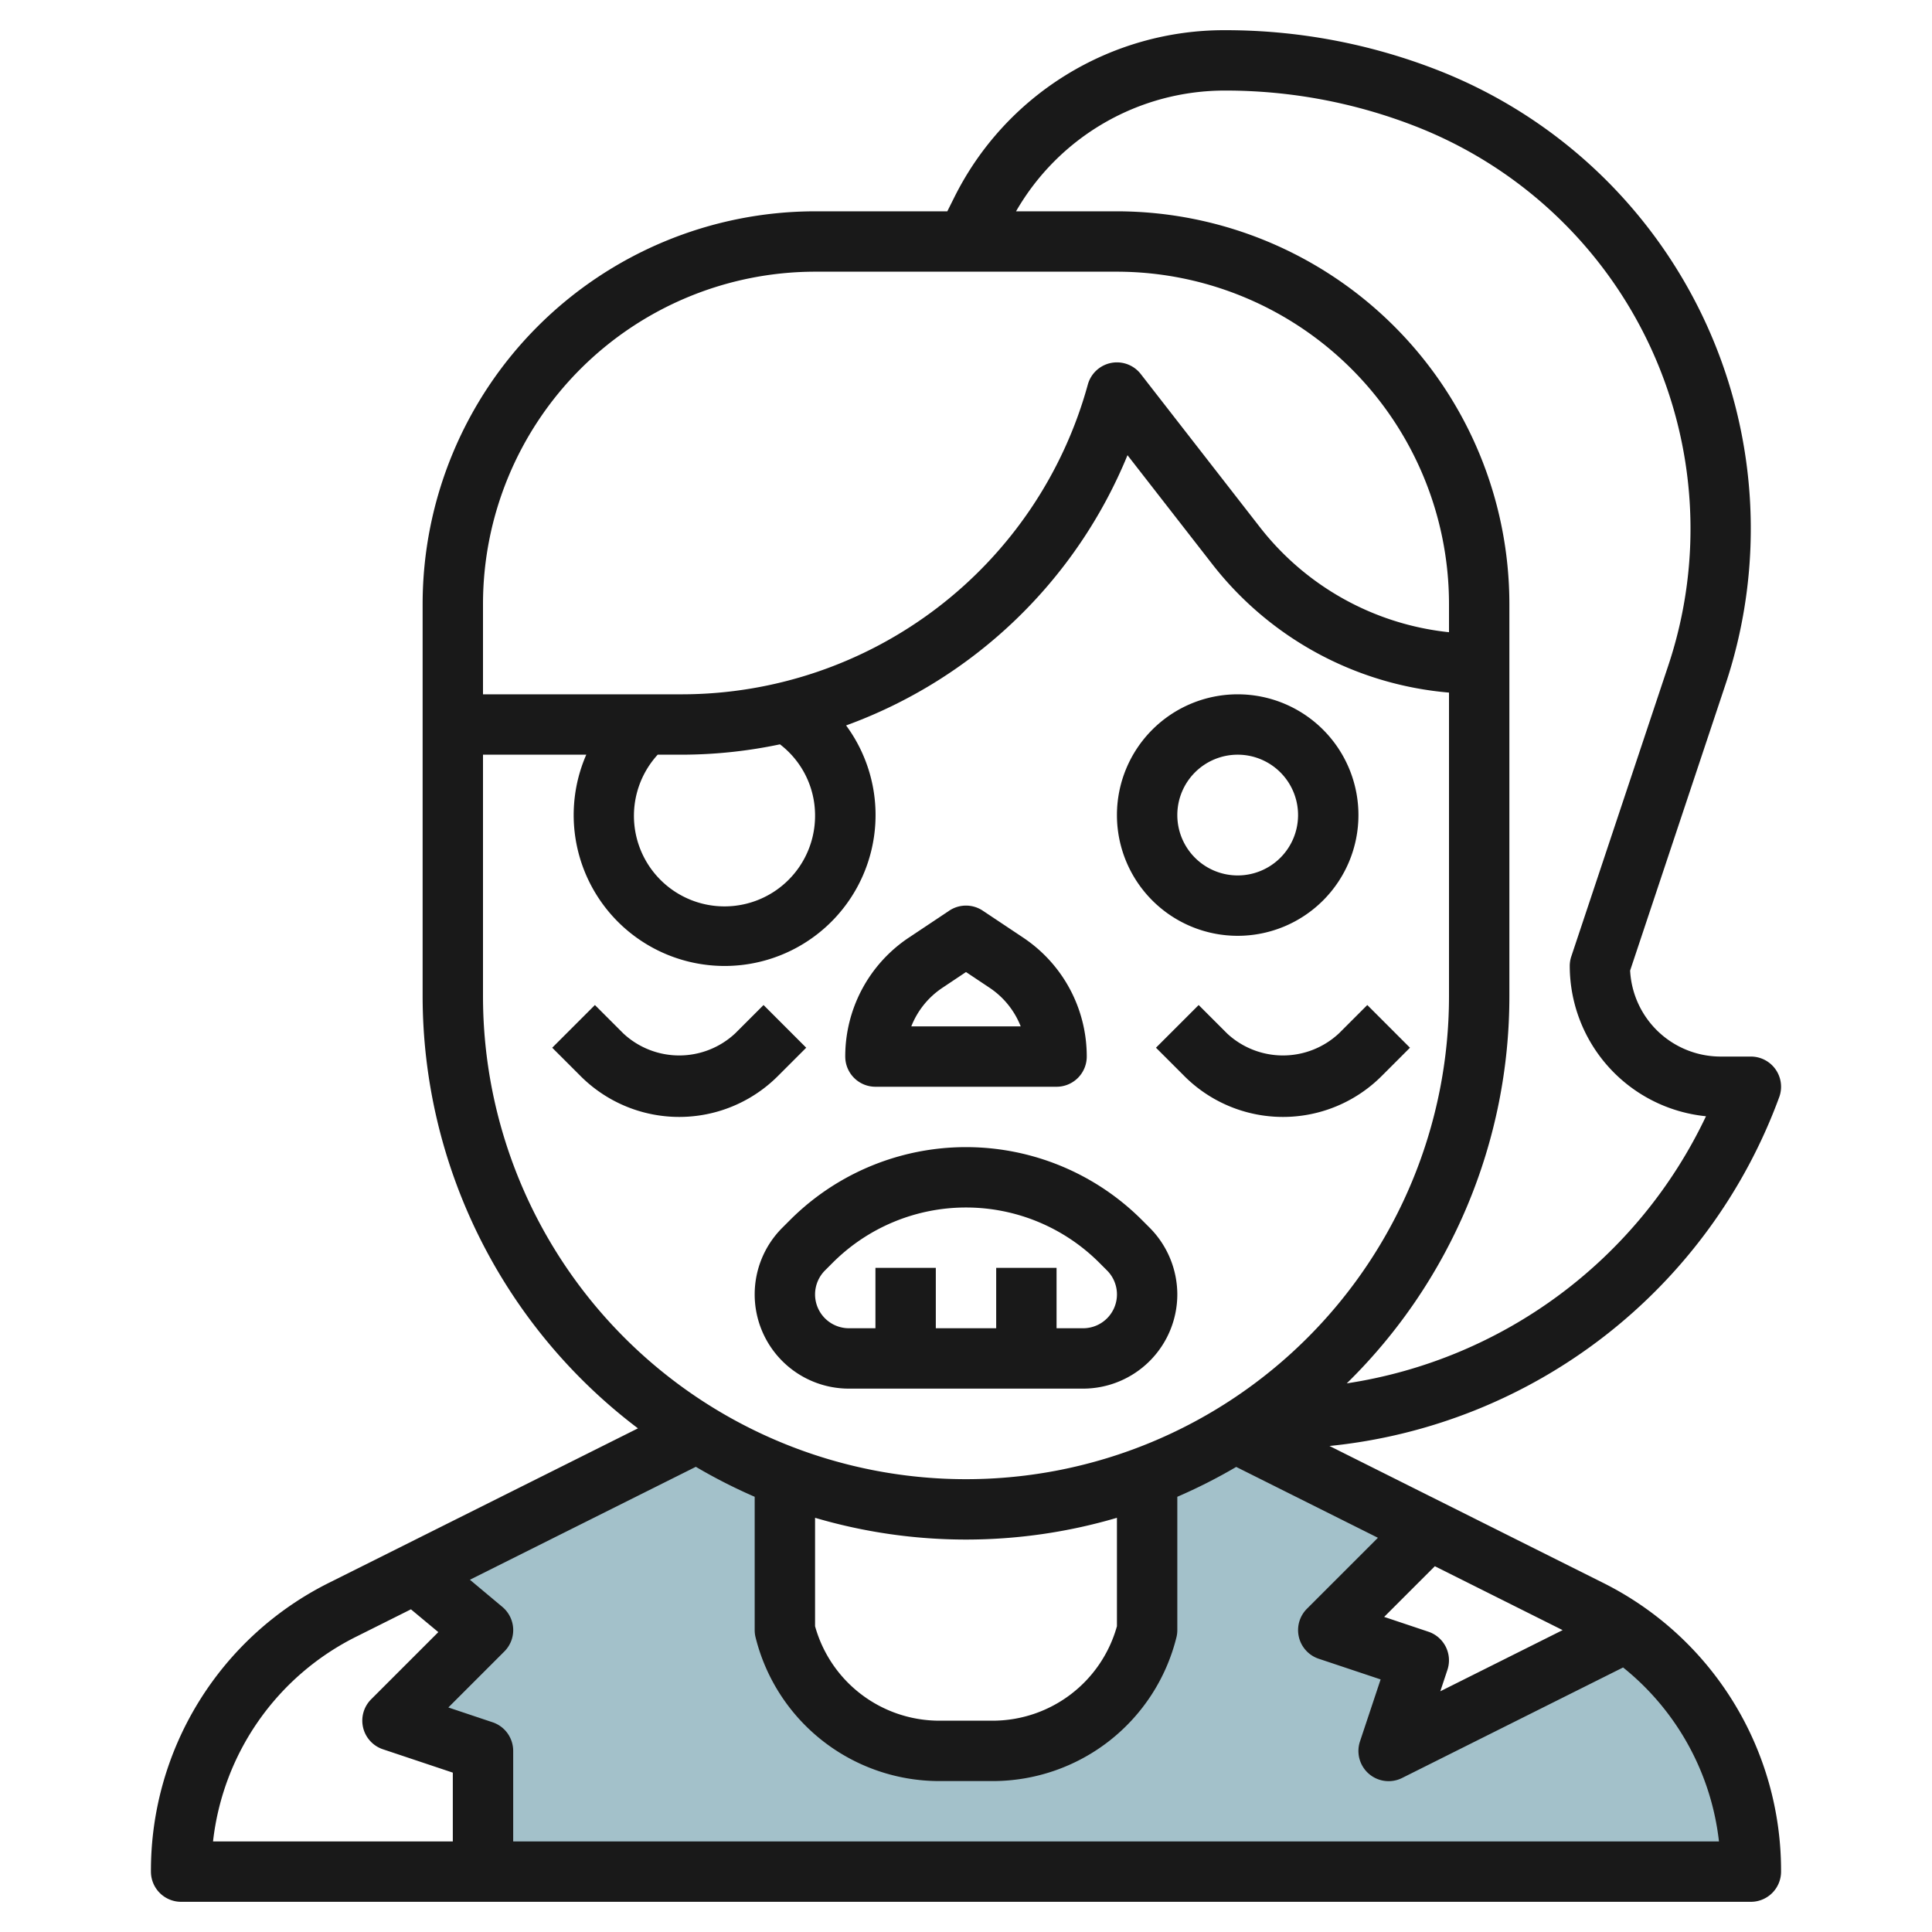
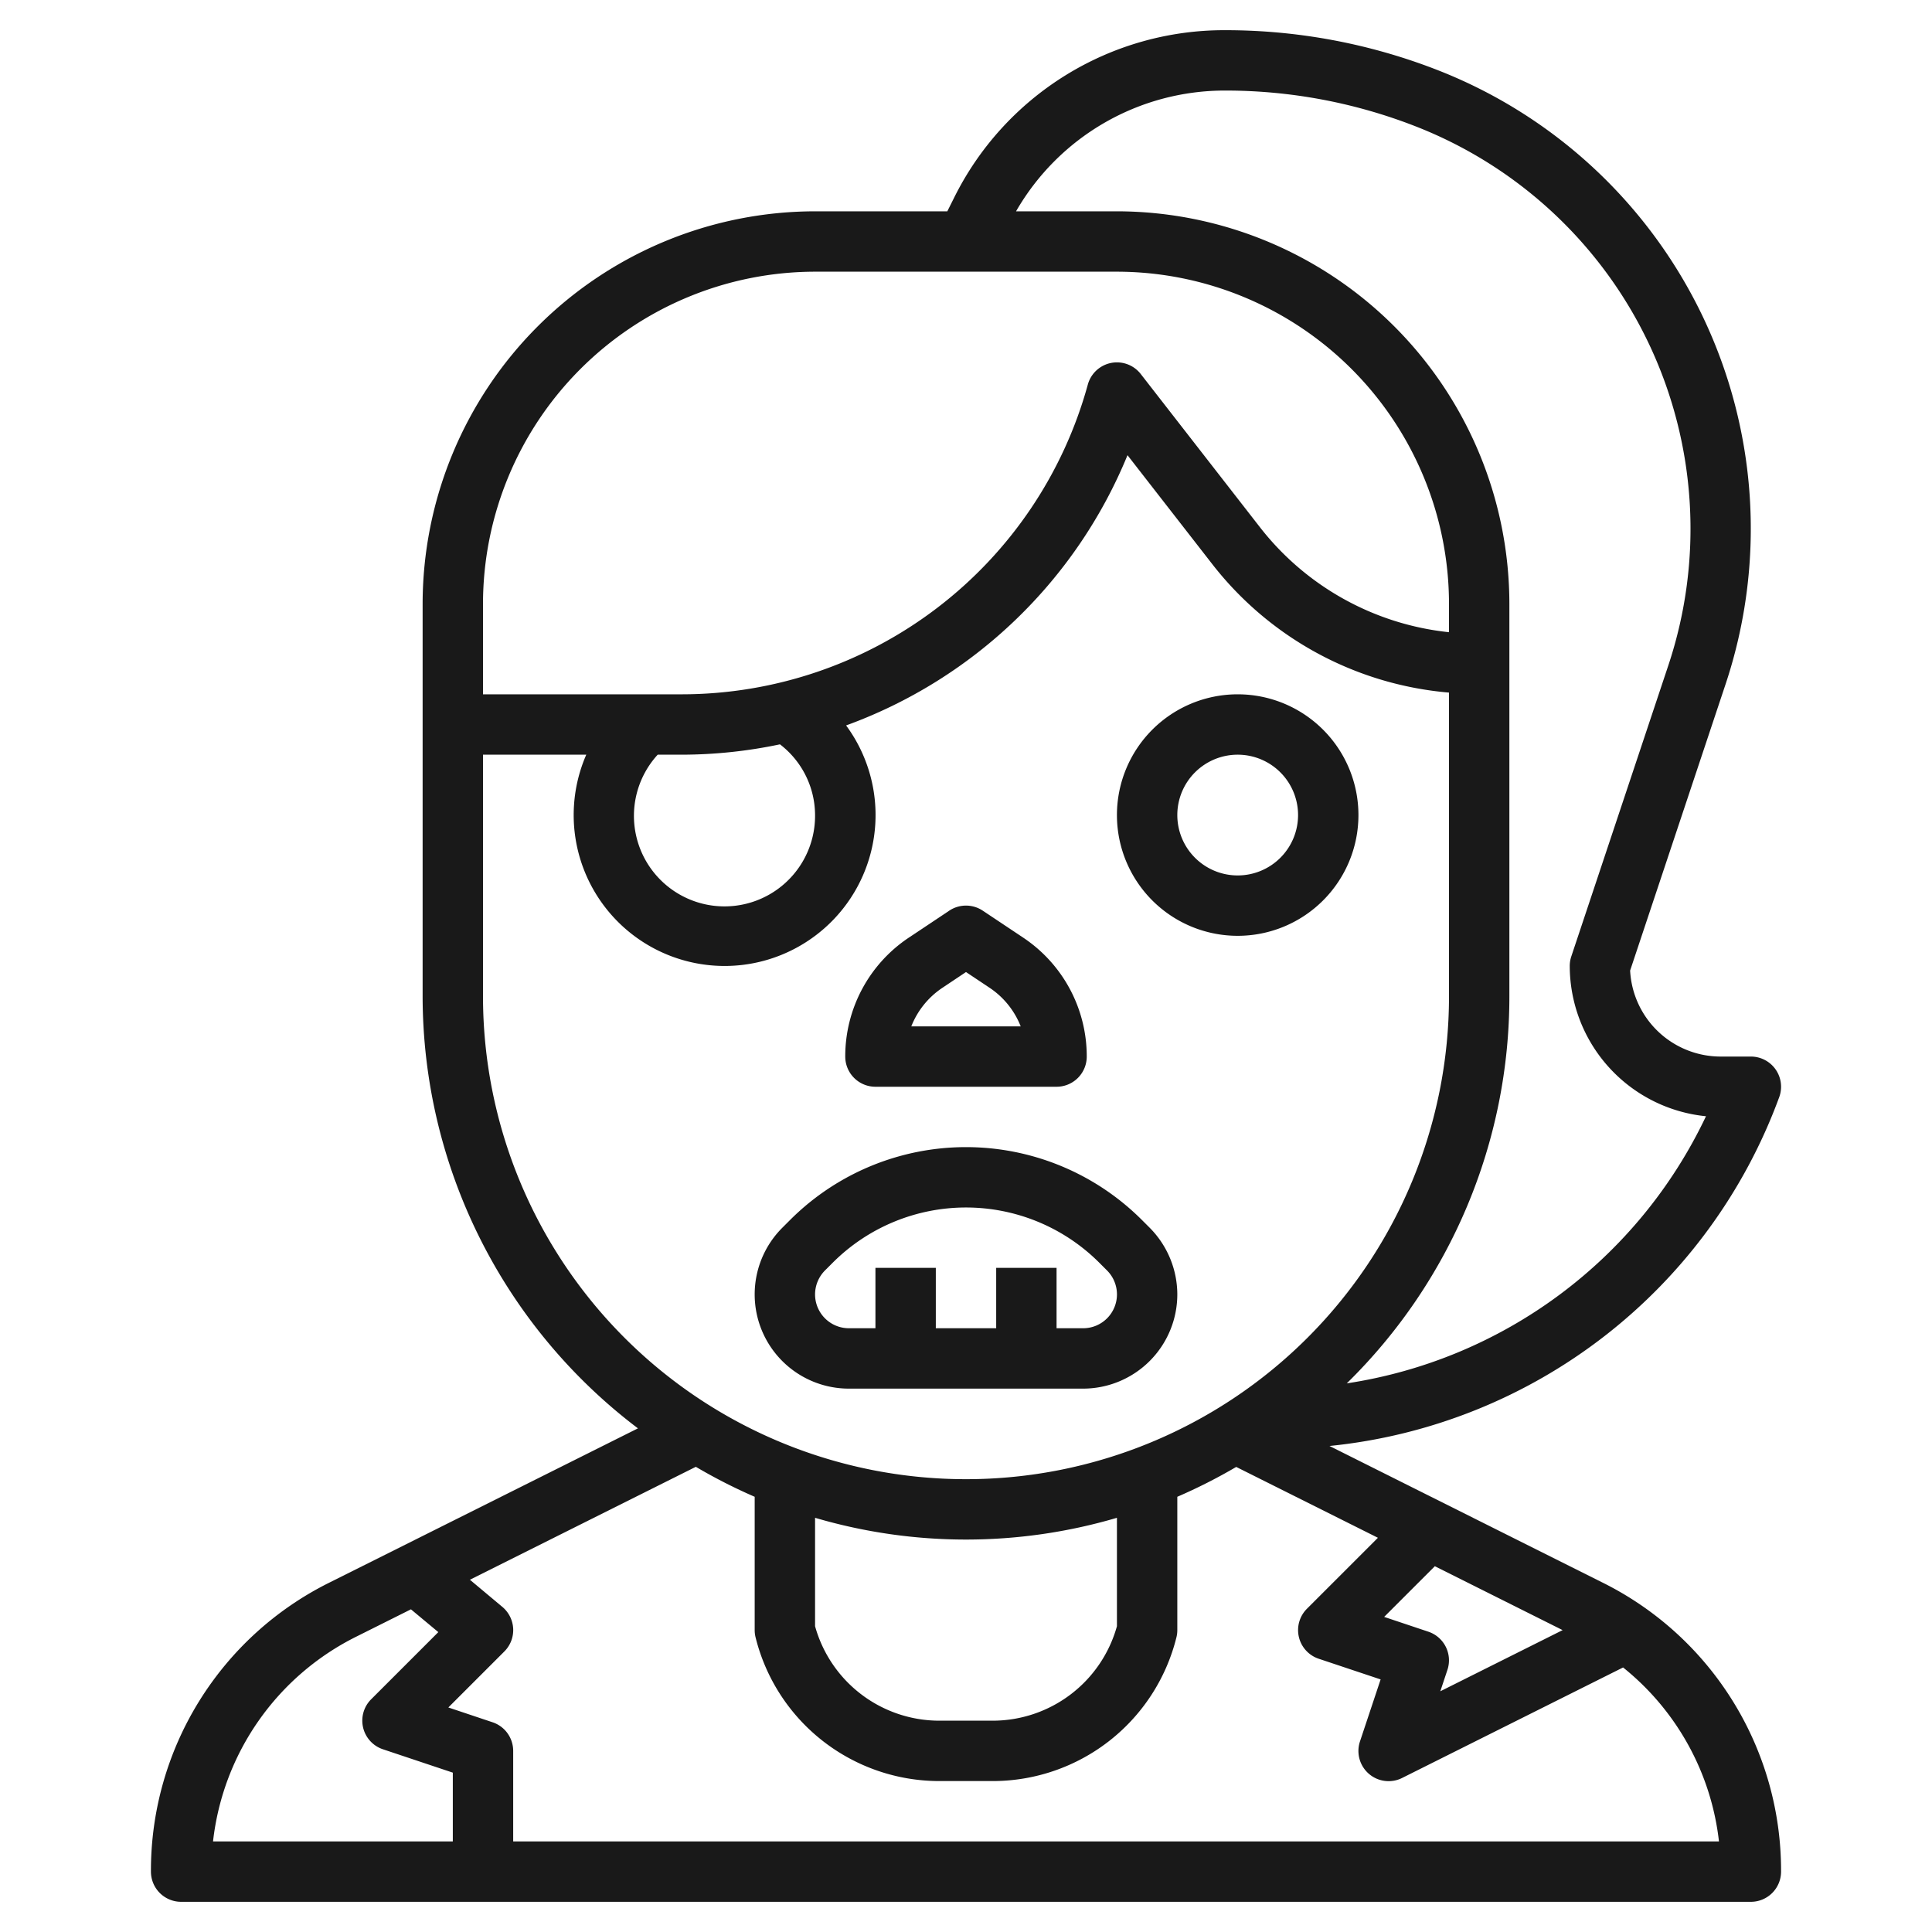
<svg xmlns="http://www.w3.org/2000/svg" id="Layer_3" height="512" viewBox="0 0 64 64" width="512" data-name="Layer 3">
-   <path d="m58 62a9.705 9.705 0 0 0 -4.126-7.937l-7.874 3.937 1-3-3-1 3.333-3.333-6.42-3.211a16.907 16.907 0 0 1 -2.913 1.434v5.11a5.281 5.281 0 0 1 -5.123 4h-1.754a5.281 5.281 0 0 1 -5.123-4v-5.11a16.907 16.907 0 0 1 -2.913-1.434l-9.337 4.669 2.25 1.875-3 3 3 1v4z" fill="#a3c1ca" />
  <g fill="#191919">
    <path d="m53.081 52.422-9.04-4.522a17.765 17.765 0 0 0 14.9-11.561 1 1 0 0 0 -.941-1.339h-1a3.005 3.005 0 0 1 -3-2.849l3.159-9.477a16.308 16.308 0 0 0 -9.614-20.382 19.322 19.322 0 0 0 -6.959-1.292 9.985 9.985 0 0 0 -8.98 5.55l-.225.45h-4.381a13.015 13.015 0 0 0 -13 13v13a17.965 17.965 0 0 0 7.133 14.316l-10.214 5.106a10.65 10.65 0 0 0 -5.919 9.578 1 1 0 0 0 1 1h52a1 1 0 0 0 1-1 10.65 10.65 0 0 0 -5.919-9.578zm-5.765 1.63-1.464-.49 1.679-1.679 4.233 2.117-4.052 2.026.236-.71a1 1 0 0 0 -.632-1.264zm-6.73-51.052a17.3 17.3 0 0 1 6.24 1.159 14.311 14.311 0 0 1 8.44 17.882l-3.215 9.643a1 1 0 0 0 -.051.316 5.01 5.01 0 0 0 4.513 4.977 15.785 15.785 0 0 1 -11.9 8.849 17.94 17.94 0 0 0 5.387-12.826v-13a13.015 13.015 0 0 0 -13-13h-3.342a7.976 7.976 0 0 1 6.928-4zm-13.586 6h10a11.013 11.013 0 0 1 11 11v.943a9.149 9.149 0 0 1 -6.28-3.5l-3.931-5.053a1 1 0 0 0 -1.754.351 13.958 13.958 0 0 1 -13.435 10.259h-6.6v-3a11.013 11.013 0 0 1 11-11zm0 18a3 3 0 1 1 -5.213-2h.813a15.854 15.854 0 0 0 3.237-.343 2.963 2.963 0 0 1 1.163 2.343zm-11 6v-8h3.421a5 5 0 1 0 8.607-.969 15.982 15.982 0 0 0 9.322-8.952l2.792 3.588a11.126 11.126 0 0 0 7.858 4.276v10.057a16 16 0 0 1 -32 0zm11 17.279a17.7 17.7 0 0 0 10 0v3.591a4.275 4.275 0 0 1 -4.123 3.13h-1.754a4.275 4.275 0 0 1 -4.123-3.13zm-15.187 3.932 1.8-.9.907.755-2.226 2.226a1 1 0 0 0 .391 1.655l2.315.774v2.279h-7.943a8.653 8.653 0 0 1 4.756-6.789zm5.187 6.789v-3a1 1 0 0 0 -.684-.948l-1.464-.49 1.855-1.855a1 1 0 0 0 .293-.752 1.007 1.007 0 0 0 -.358-.724l-1.076-.9 7.484-3.741a17.931 17.931 0 0 0 1.95.993v4.417a.984.984 0 0 0 .03.242 6.271 6.271 0 0 0 6.093 4.758h1.754a6.271 6.271 0 0 0 6.093-4.758.984.984 0 0 0 .03-.242v-4.417a17.931 17.931 0 0 0 1.951-.989l4.694 2.347-2.352 2.352a1 1 0 0 0 .391 1.655l2.051.685-.683 2.051a1 1 0 0 0 1.4 1.211l7.315-3.658a8.626 8.626 0 0 1 3.176 5.763z" />
    <path d="m39 42.879a3.142 3.142 0 0 0 -.914-2.207l-.258-.258a8.242 8.242 0 0 0 -11.656 0l-.258.258a3.121 3.121 0 0 0 2.207 5.328h7.758a3.124 3.124 0 0 0 3.121-3.121zm-12 0a1.129 1.129 0 0 1 .328-.793l.258-.258a6.243 6.243 0 0 1 8.828 0l.258.258a1.121 1.121 0 0 1 -.793 1.914h-.879v-2h-2v2h-2v-2h-2v2h-.879a1.122 1.122 0 0 1 -1.121-1.121z" />
    <path d="m41 31a4 4 0 1 0 -4-4 4 4 0 0 0 4 4zm0-6a2 2 0 1 1 -2 2 2 2 0 0 1 2-2z" />
    <path d="m29 36h6a1 1 0 0 0 1-1 4.726 4.726 0 0 0 -2.109-3.942l-1.336-.891a1 1 0 0 0 -1.11 0l-1.336.891a4.726 4.726 0 0 0 -2.109 3.942 1 1 0 0 0 1 1zm2.219-3.278.781-.522.781.521a2.738 2.738 0 0 1 1.031 1.279h-3.624a2.738 2.738 0 0 1 1.031-1.278z" />
-     <path d="m26.707 34.707-1.414-1.414-.939.939a2.716 2.716 0 0 1 -3.708 0l-.939-.939-1.414 1.414.939.939a4.621 4.621 0 0 0 6.536 0z" />
-     <path d="m40.646 34.232-.939-.939-1.414 1.414.939.939a4.621 4.621 0 0 0 6.536 0l.939-.939-1.414-1.414-.939.939a2.716 2.716 0 0 1 -3.708 0z" />
  </g>
</svg>